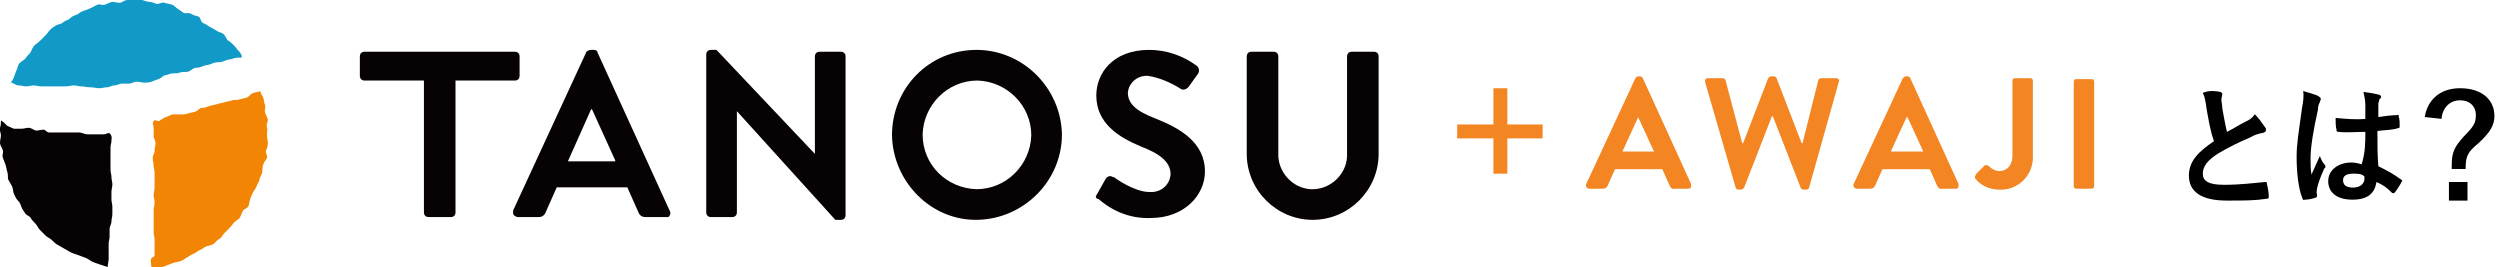
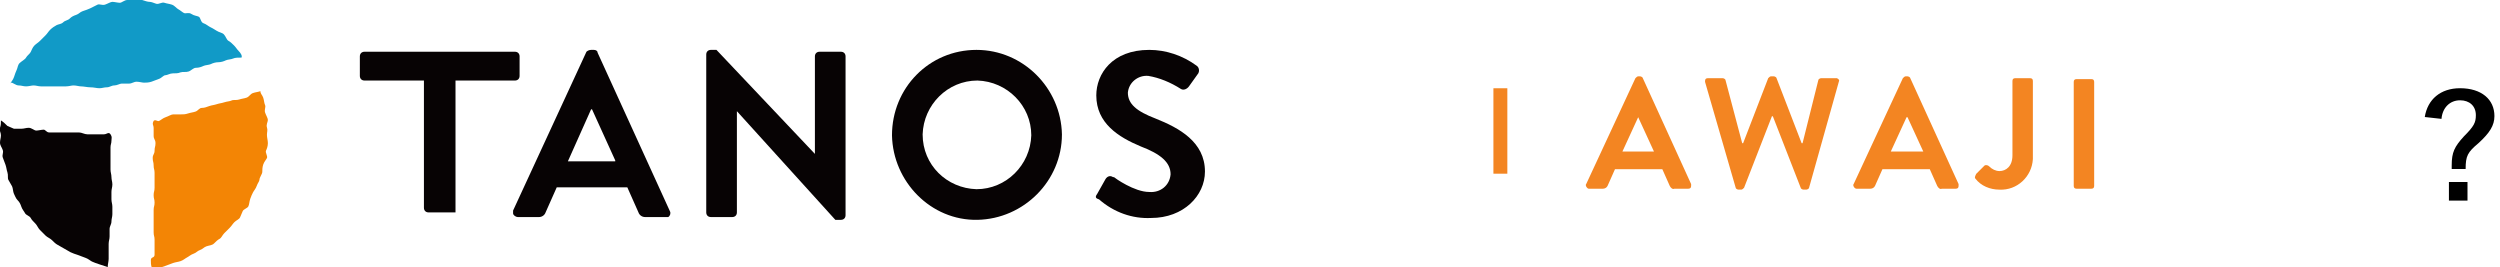
<svg xmlns="http://www.w3.org/2000/svg" version="1.1" id="レイヤー_1" x="0px" y="0px" viewBox="0 0 269.2 28.8" style="enable-background:new 0 0 269.2 28.8;" xml:space="preserve">
  <style type="text/css">
	.st0{fill:#070304;}
	.st1{fill:#119AC7;}
	.st2{fill:#F38505;}
	.st3{enable-background:new    ;}
	.st4{fill:#F38522;}
</style>
  <g id="グループ_1813" transform="translate(-2480 -2067)">
    <g id="グループ_1811" transform="translate(2480 2067)">
      <g id="グループ_16" transform="translate(0 0)">
        <g id="グループ_10">
          <g id="グループ_3" transform="translate(38.749 5.372)">
            <g id="グループ_2">
-               <path id="パス_1" class="st0" d="M6.9,3.3H0.5C0.2,3.3,0,3.1,0,2.8V0.7c0-0.3,0.2-0.5,0.5-0.5l0,0h16.2        c0.3,0,0.5,0.2,0.5,0.5l0,0v2.1c0,0.3-0.2,0.5-0.5,0.5h-6.4v14.2c0,0.3-0.2,0.5-0.5,0.5H7.4c-0.3,0-0.5-0.2-0.5-0.5V3.3z" />
+               <path id="パス_1" class="st0" d="M6.9,3.3H0.5C0.2,3.3,0,3.1,0,2.8V0.7c0-0.3,0.2-0.5,0.5-0.5l0,0h16.2        c0.3,0,0.5,0.2,0.5,0.5l0,0v2.1c0,0.3-0.2,0.5-0.5,0.5h-6.4v14.2H7.4c-0.3,0-0.5-0.2-0.5-0.5V3.3z" />
              <path id="パス_2" class="st0" d="M16.5,17.3l7.9-17.1C24.5,0.1,24.7,0,24.9,0h0.3c0.2,0,0.4,0.1,0.4,0.3l7.8,17.1        c0.1,0.2,0,0.5-0.2,0.6c-0.1,0-0.2,0-0.3,0h-2.2c-0.3,0-0.6-0.2-0.7-0.5l-1.2-2.7h-7.6L20,17.5c-0.1,0.3-0.4,0.5-0.7,0.5H17        c-0.2,0-0.5-0.2-0.5-0.4C16.5,17.5,16.5,17.4,16.5,17.3z M27.5,11.9L25,6.4h-0.1L22.4,12h5.1V11.9z" />
              <path id="パス_3" class="st0" d="M37.3,0.5c0-0.3,0.2-0.5,0.5-0.5h0.6L49,11.2l0,0V0.7c0-0.3,0.2-0.5,0.5-0.5l0,0h2.3        c0.3,0,0.5,0.2,0.5,0.5v17.1c0,0.3-0.2,0.5-0.5,0.5h-0.6L40.6,6.6l0,0v10.9c0,0.3-0.2,0.5-0.5,0.5h-2.3        c-0.3,0-0.5-0.2-0.5-0.5V0.5z" />
              <path id="パス_4" class="st0" d="M66.4,0c5,0,9.1,4.1,9.2,9.1c0,5-4.1,9.1-9.1,9.2s-9.1-4.1-9.2-9.1l0,0        C57.3,4.1,61.3,0,66.4,0L66.4,0z M66.4,15c3.2,0,5.8-2.6,5.9-5.8c0-3.2-2.6-5.8-5.8-5.9c-3.2,0-5.8,2.6-5.9,5.8l0,0        C60.6,12.4,63.2,14.9,66.4,15L66.4,15z" />
              <path id="パス_5" class="st0" d="M79.4,15.5l0.9-1.6c0.2-0.3,0.5-0.4,0.8-0.2c0,0,0,0,0.1,0c0.1,0.1,2.2,1.6,3.8,1.6        c1.2,0.1,2.2-0.7,2.3-1.9l0,0c0-1.3-1.1-2.2-3.2-3c-2.4-1-4.8-2.5-4.8-5.5C79.3,2.6,81,0,85,0c1.8,0,3.6,0.6,5.1,1.7        c0.3,0.2,0.3,0.6,0.2,0.8l-1,1.4c-0.2,0.3-0.6,0.5-0.9,0.3c-1.1-0.7-2.3-1.2-3.5-1.4c-1.1-0.1-2.1,0.7-2.2,1.8        c0,1.2,0.9,2,3,2.8c2.5,1,5.3,2.5,5.3,5.7c0,2.6-2.3,5-5.8,5c-2,0.1-4-0.6-5.6-2C79.3,16,79.1,15.9,79.4,15.5z" />
-               <path id="パス_6" class="st0" d="M95.5,0.7c0-0.3,0.2-0.5,0.5-0.5h2.4c0.3,0,0.5,0.2,0.5,0.5l0,0v10.4        c-0.1,2,1.5,3.8,3.5,3.9s3.8-1.5,3.9-3.5c0-0.1,0-0.2,0-0.3V0.7c0-0.3,0.2-0.5,0.5-0.5l0,0h2.4c0.3,0,0.5,0.2,0.5,0.5v10.5        c0,3.9-3.2,7.1-7.1,7.1s-7.1-3.2-7.1-7.1L95.5,0.7z" />
            </g>
          </g>
          <g id="グループ_9">
            <g id="グループ_8">
              <g id="グループ_7">
                <g id="グループ_4" transform="translate(1.106)">
                  <path id="パス_7" class="st1" d="M0.1,8.9c0.2,0,0.5,0.3,0.8,0.3s0.5,0.1,0.8,0.1s0.6-0.1,0.8-0.1c0.3,0,0.5,0.1,0.8,0.1          s0.6,0,0.8,0s0.6,0,0.8,0s0.8,0,1.1,0s0.6-0.1,0.8-0.1c0.3,0,0.6,0.1,0.8,0.1c0.3,0,0.7,0.1,1,0.1c0.4,0,0.7,0.1,1,0.1          s0.5-0.1,0.8-0.1s0.5-0.2,0.8-0.2S11.8,9,12,9s0.5,0,0.8,0s0.5-0.2,0.8-0.2s0.6,0.1,0.8,0.1s0.5,0,0.8-0.1s0.5-0.2,0.8-0.3          s0.5-0.4,0.7-0.4s0.5-0.2,0.8-0.2s0.6,0,0.8-0.1c0.3-0.1,0.6,0,0.9-0.1s0.5-0.4,0.8-0.4s0.6-0.1,0.8-0.2s0.6-0.1,0.8-0.2          s0.5-0.2,0.8-0.2s0.6-0.1,0.8-0.2s0.6-0.1,0.8-0.2s0.6-0.1,0.9-0.1C25,6,24.8,5.7,24.6,5.5s-0.3-0.4-0.5-0.6          s-0.4-0.4-0.6-0.5S23.2,3.9,23,3.7s-0.5-0.2-0.8-0.4S21.7,3,21.5,2.9s-0.4-0.3-0.7-0.4s-0.3-0.6-0.5-0.7s-0.5-0.1-0.8-0.3          s-0.6,0-0.8-0.1S18.3,1.1,18.1,1s-0.4-0.4-0.7-0.5s-0.5-0.1-0.8-0.2S16,0.5,15.7,0.4S15.2,0.2,15,0.2S14.5,0.1,14.2,0          s-0.5,0-0.8,0s-0.5,0-0.8,0S12,0.3,11.8,0.3S11.2,0.2,11,0.2s-0.5,0.2-0.8,0.3s-0.6-0.1-0.8,0S8.8,0.8,8.6,0.9          S8.1,1.1,7.8,1.2S7.4,1.5,7.1,1.6S6.6,1.8,6.4,2S5.9,2.2,5.7,2.4S5.2,2.6,5,2.7S4.5,3,4.3,3.2S4,3.6,3.8,3.8          S3.4,4.2,3.2,4.4S2.8,4.7,2.6,4.9S2.3,5.4,2.2,5.6S1.8,6,1.7,6.2S1.2,6.6,1,6.8S0.8,7.3,0.7,7.5S0.5,8,0.4,8.3S0.1,8.8,0,9          L0.1,8.9z" />
                </g>
                <g id="グループ_5" transform="translate(0 12.962)">
                  <path id="パス_8" class="st0" d="M12,2.2c0-0.3,0.1-0.4-0.1-0.7s-0.4,0-0.7,0c-0.2,0-0.6,0-0.9,0c-0.3,0-0.6,0-0.9,0          c-0.3,0-0.6-0.2-0.9-0.2c-0.3,0-0.5,0-0.8,0s-0.5,0-0.8,0s-0.5,0-0.8,0s-0.5,0-0.8,0S4.9,1,4.7,1S4.1,1.1,3.9,1.1          S3.4,0.8,3.1,0.8S2.6,0.9,2.3,0.9s-0.5,0-0.8,0C1.3,0.8,1,0.7,0.8,0.6C0.6,0.4,0.4,0.2,0.1,0c0,0.3,0,0.5-0.1,0.8          s0.1,0.5,0.1,0.8S0,2.1,0,2.4s0.2,0.5,0.3,0.8S0.2,3.7,0.3,4s0.2,0.5,0.3,0.8s0.1,0.5,0.2,0.8s0,0.6,0.1,0.8          s0.3,0.5,0.4,0.7s0.1,0.6,0.2,0.8c0.1,0.2,0.2,0.5,0.4,0.7S2.2,9,2.3,9.3S2.6,9.8,2.7,10s0.5,0.3,0.6,0.5s0.3,0.4,0.5,0.6          c0.2,0.2,0.3,0.5,0.5,0.7s0.4,0.4,0.6,0.6s0.5,0.3,0.7,0.5s0.4,0.4,0.6,0.5s0.5,0.3,0.7,0.4s0.5,0.3,0.7,0.4          s0.5,0.2,0.8,0.3s0.5,0.2,0.8,0.3s0.5,0.3,0.7,0.4s0.5,0.2,0.8,0.3s0.6,0.2,0.9,0.3c0-0.3,0.1-0.6,0.1-0.9s0-0.5,0-0.8          s0-0.5,0-0.8s0.1-0.5,0.1-0.8s0-0.5,0-0.8s0.2-0.5,0.2-0.8s0.1-0.5,0.1-0.8s0-0.5,0-0.8S12,8.8,12,8.5s0-0.5,0-0.8          s0.1-0.5,0.1-0.8S12,6.4,12,6.1s-0.1-0.5-0.1-0.8s0-0.5,0-0.8s0-0.5,0-0.8s0-0.5,0-0.8S12,2.5,12,2.2z" />
                </g>
                <g id="グループ_6" transform="translate(16.244 9.818)">
                  <path id="パス_9" class="st2" d="M7.1,1.4C6.8,1.5,6.6,1.5,6.3,1.6S5.8,1.8,5.5,1.8S5.1,2.1,4.8,2.2S4.3,2.3,4,2.4          S3.5,2.5,3.2,2.5s-0.6,0-0.8,0S1.9,2.7,1.6,2.8S1.1,3.1,0.9,3.2S0.5,3,0.3,3.2c-0.2,0.4,0,0.4,0,0.8s0,0.4,0,0.8          s0.2,0.4,0.2,0.8S0.4,6,0.4,6.4S0.2,6.8,0.2,7.2S0.3,7.6,0.3,8c0,0.4,0.1,0.4,0.1,0.8s0,0.4,0,0.8s0,0.4,0,0.8          s-0.1,0.4-0.1,0.8s0.1,0.4,0.1,0.8s-0.1,0.4-0.1,0.8s0,0.4,0,0.8s0,0.4,0,0.8s0,0.4,0,0.8s0.1,0.4,0.1,0.8          c0,0.4,0,0.4,0,0.8s0,0.4,0,0.8S0,17.8,0,18.2c0,0.3,0,0.5,0.1,0.8c0.3,0,0.4,0,0.7,0s0.5-0.1,0.8-0.2s0.5-0.2,0.8-0.3          s0.5-0.1,0.8-0.2s0.5-0.3,0.7-0.4c0.2-0.1,0.4-0.3,0.7-0.4s0.4-0.3,0.7-0.4s0.4-0.3,0.7-0.4s0.6-0.1,0.8-0.3          s0.4-0.4,0.6-0.5s0.3-0.4,0.5-0.6c0.2-0.2,0.4-0.4,0.6-0.6s0.3-0.4,0.5-0.6s0.5-0.3,0.6-0.5s0.2-0.5,0.3-0.7          s0.5-0.3,0.6-0.5s0.1-0.5,0.2-0.8s0.2-0.5,0.3-0.7s0.3-0.4,0.4-0.7s0.3-0.5,0.3-0.7S12,8.9,12,8.7s0-0.5,0.1-0.8          s0.3-0.5,0.4-0.7s-0.2-0.6-0.1-0.8s0.2-0.5,0.2-0.8S12.5,5,12.5,4.7s0.1-0.5,0-0.8s0.1-0.6,0.1-0.8s-0.2-0.5-0.3-0.8          s0.1-0.6,0-0.8S12.2,1,12.1,0.7S11.8,0.3,11.8,0c-0.3,0.1-0.5,0.1-0.8,0.2s-0.4,0.4-0.7,0.5S9.8,0.8,9.5,0.9S8.9,0.9,8.7,1          S8.2,1.1,7.9,1.2C7.6,1.3,7.4,1.3,7.1,1.4z" />
                </g>
              </g>
            </g>
          </g>
        </g>
      </g>
    </g>
    <g class="st3">
-       <path d="M2719.1,2076.9c0.2,0.1,0.2,0.2,0.2,0.2c0,0.2-0.1,0.4-0.1,0.6c0,0.3,0.1,0.6,0.1,1c0.2,1,0.3,1.7,0.5,2.5    c0.8-0.4,1.2-0.7,2-1.1c0.5-0.2,0.8-0.5,1-0.8c0.5,0.5,0.8,1,1.1,1.4c0.1,0.1,0.1,0.2,0.1,0.3c0,0.2-0.1,0.2-0.3,0.3    c-0.5,0.1-0.9,0.2-1.4,0.5c-1.2,0.5-2.4,1.1-3.4,1.7c-1.3,0.8-1.7,1.5-1.7,2.2c0,0.8,0.6,1.2,2.3,1.2c1.8,0,3.2-0.2,4.4-0.3    c0.2,0,0.2,0,0.2,0.2c0.1,0.4,0.2,0.9,0.2,1.4c0,0.2-0.1,0.2-0.2,0.2c-1.3,0.2-2.4,0.2-4.3,0.2c-2.7,0-4.1-0.9-4.1-2.7    c0-1.6,1.1-2.6,2.7-3.7c-0.4-1.1-0.6-2.4-0.8-3.5c-0.1-0.8-0.2-1.3-0.4-1.7C2717.9,2076.7,2718.6,2076.8,2719.1,2076.9z" />
-       <path d="M2729.7,2077.4c0.2,0.1,0.2,0.2,0.2,0.3s-0.1,0.2-0.1,0.3c-0.1,0.2-0.2,0.4-0.2,0.8c-0.5,2.2-0.8,4.1-0.8,5.2    c0,0.6,0,1.2,0.1,1.8c0.3-0.7,0.6-1.3,0.9-2c0.2,0.5,0.3,0.7,0.5,0.9c0.1,0.1,0.1,0.2,0.1,0.2c0,0.1,0,0.2-0.1,0.2    c-0.5,1.1-0.7,1.7-0.8,2.2c-0.1,0.4,0,0.6,0,0.8c0,0.1-0.1,0.2-0.2,0.2c-0.3,0.1-0.7,0.2-1.1,0.2c-0.2,0.1-0.2,0-0.3-0.2    c-0.4-1-0.6-2.7-0.6-4.4c0-1.4,0.2-2.5,0.6-5.4c0.1-0.5,0.2-1.1,0.1-1.7C2728.6,2077,2729.5,2077.2,2729.7,2077.4z M2734.7,2081.2    c-1,0-2,0.1-2.9,0c-0.2,0-0.2-0.1-0.2-0.2c-0.1-0.4-0.1-0.8-0.1-1.3c1.1,0.1,2.2,0.2,3.2,0.1c0-0.5,0-1,0-1.5s-0.1-0.9-0.2-1.4    c0.8,0.1,1.3,0.2,1.7,0.3c0.2,0.1,0.2,0.2,0.2,0.2c0,0.1,0,0.2-0.1,0.2s-0.1,0.3-0.2,0.5c0,0.5,0,0.8,0,1.5c0.7-0.1,1.4-0.2,2-0.2    c0.2-0.1,0.2,0,0.2,0.2c0.1,0.2,0.1,0.8,0.1,1s-0.1,0.2-0.2,0.2c-0.5,0.2-1.4,0.2-2.2,0.3c0,1.6,0,2.6,0.1,3.8    c0.8,0.4,1.6,0.8,2.4,1.4c0.2,0.1,0.2,0.2,0.1,0.3c-0.2,0.4-0.5,0.8-0.7,1.1c-0.1,0.1-0.1,0.1-0.2,0.1s-0.1,0-0.2-0.1    c-0.5-0.5-0.9-0.8-1.6-1.1c-0.2,1.2-0.9,1.9-2.6,1.9c-1.7,0-2.6-0.8-2.6-2s1.1-2,2.5-2c0.4,0,0.8,0.1,1.1,0.2    C2734.7,2083.4,2734.7,2082.4,2734.7,2081.2z M2733.4,2085.7c-0.7,0-1.1,0.2-1.1,0.7s0.3,0.8,1.1,0.8s1.2-0.5,1.2-0.9    c0-0.1,0-0.2,0-0.3C2734.3,2085.7,2733.9,2085.7,2733.4,2085.7z" />
      <path d="M2741.1,2079.6c0.3-1.9,1.7-3.1,3.8-3.1c2.3,0,3.7,1.2,3.7,3c0,1-0.5,1.8-1.7,2.9c-1.2,1-1.4,1.4-1.4,2.8h-1.5v-0.4    c0-1.4,0.3-2,1.3-3.1c1.1-1.1,1.3-1.5,1.3-2.3c0-1-0.7-1.6-1.7-1.6c-1.1,0-1.9,0.8-2,2L2741.1,2079.6z M2745.7,2086.6v2h-2v-2    H2745.7z" />
    </g>
    <g id="グループ_1816" transform="translate(-219 -123.38)">
      <g id="グループ_1805_00000118375140593886147220000018446337586940858553_" transform="translate(-97.908 30.392)">
        <g id="グループ_12_00000110435562447352716420000010080434798344160164_" transform="translate(265.804 86.855)">
          <g id="グループ_11_00000082365882953234968830000003319972801688766608_" transform="translate(50.815 7.436)">
-             <rect id="長方形_5_00000053504424892668031350000016882184948048213636_" x="2637.2" y="2079.1" class="st4" width="9.2" height="1.5" />
            <rect id="長方形_6_00000131342140214547864720000014323179691015845761_" x="2641.1" y="2075.2" class="st4" width="1.5" height="9.2" />
          </g>
        </g>
      </g>
      <g id="グループ_1806_00000160157870967957838180000001804135817627744423_" transform="translate(69 -27)">
        <path id="パス_855" class="st4" d="M2801.1,2237.7h1.5c0.2,0,0.4-0.1,0.5-0.3l0.8-1.8h5.1l0.8,1.8c0.1,0.2,0.3,0.4,0.5,0.3h1.5     c0.2,0,0.3-0.1,0.3-0.3c0-0.1,0-0.1,0-0.2l-5.2-11.4c0-0.1-0.2-0.2-0.3-0.2h-0.2c-0.1,0-0.2,0.1-0.3,0.2l-5.3,11.4     c-0.1,0.1,0,0.3,0.1,0.4C2801,2237.7,2801,2237.7,2801.1,2237.7z M2804.7,2233.7l1.7-3.7h0l1.7,3.7L2804.7,2233.7z      M2816.9,2237.6c0,0.1,0.2,0.2,0.3,0.2h0.3c0.1,0,0.2-0.1,0.3-0.2l3-7.7h0.1l3,7.7c0,0.1,0.2,0.2,0.3,0.2h0.3     c0.1,0,0.3-0.1,0.3-0.2l3.2-11.4c0.1-0.2,0-0.3-0.2-0.4c0,0-0.1,0-0.1,0h-1.6c-0.1,0-0.3,0.1-0.3,0.2l-1.7,6.8h-0.1l-2.7-7     c0-0.1-0.2-0.2-0.3-0.2h-0.3c-0.1,0-0.2,0.1-0.3,0.2l-2.7,7h-0.1l-1.8-6.8c0-0.1-0.2-0.2-0.3-0.2h-1.6c-0.2,0-0.3,0.1-0.3,0.3     c0,0.1,0,0.1,0,0.1L2816.9,2237.6z M2829.9,2237.7h1.5c0.2,0,0.4-0.1,0.5-0.3l0.8-1.8h5.1l0.8,1.8c0.1,0.2,0.3,0.4,0.5,0.3h1.5     c0.2,0,0.3-0.1,0.3-0.3c0-0.1,0-0.1,0-0.2l-5.2-11.4c0-0.1-0.2-0.2-0.3-0.2h-0.2c-0.1,0-0.2,0.1-0.3,0.2l-5.3,11.4     c-0.1,0.1,0,0.3,0.1,0.4C2829.8,2237.7,2829.9,2237.7,2829.9,2237.7z M2833.6,2233.7l1.7-3.7h0.1l1.7,3.7H2833.6z M2842.7,2236.6     c0.6,0.8,1.6,1.2,2.6,1.2c1.9,0.1,3.5-1.4,3.6-3.3c0-0.1,0-0.3,0-0.4v-8c0-0.2-0.1-0.3-0.3-0.3h-1.6c-0.2,0-0.3,0.1-0.3,0.3v8     c0,1.2-0.7,1.7-1.4,1.7c-0.4,0-0.8-0.2-1.1-0.5c-0.1-0.1-0.3-0.2-0.5-0.1c0,0,0,0,0,0l-0.9,0.9     C2842.7,2236.3,2842.6,2236.5,2842.7,2236.6L2842.7,2236.6z M2853.3,2237.4c0,0.2,0.1,0.3,0.3,0.3h1.6c0.2,0,0.3-0.1,0.3-0.3     v-11.2c0-0.2-0.1-0.3-0.3-0.3h-1.6c-0.2,0-0.3,0.1-0.3,0.3L2853.3,2237.4z" />
      </g>
    </g>
  </g>
</svg>